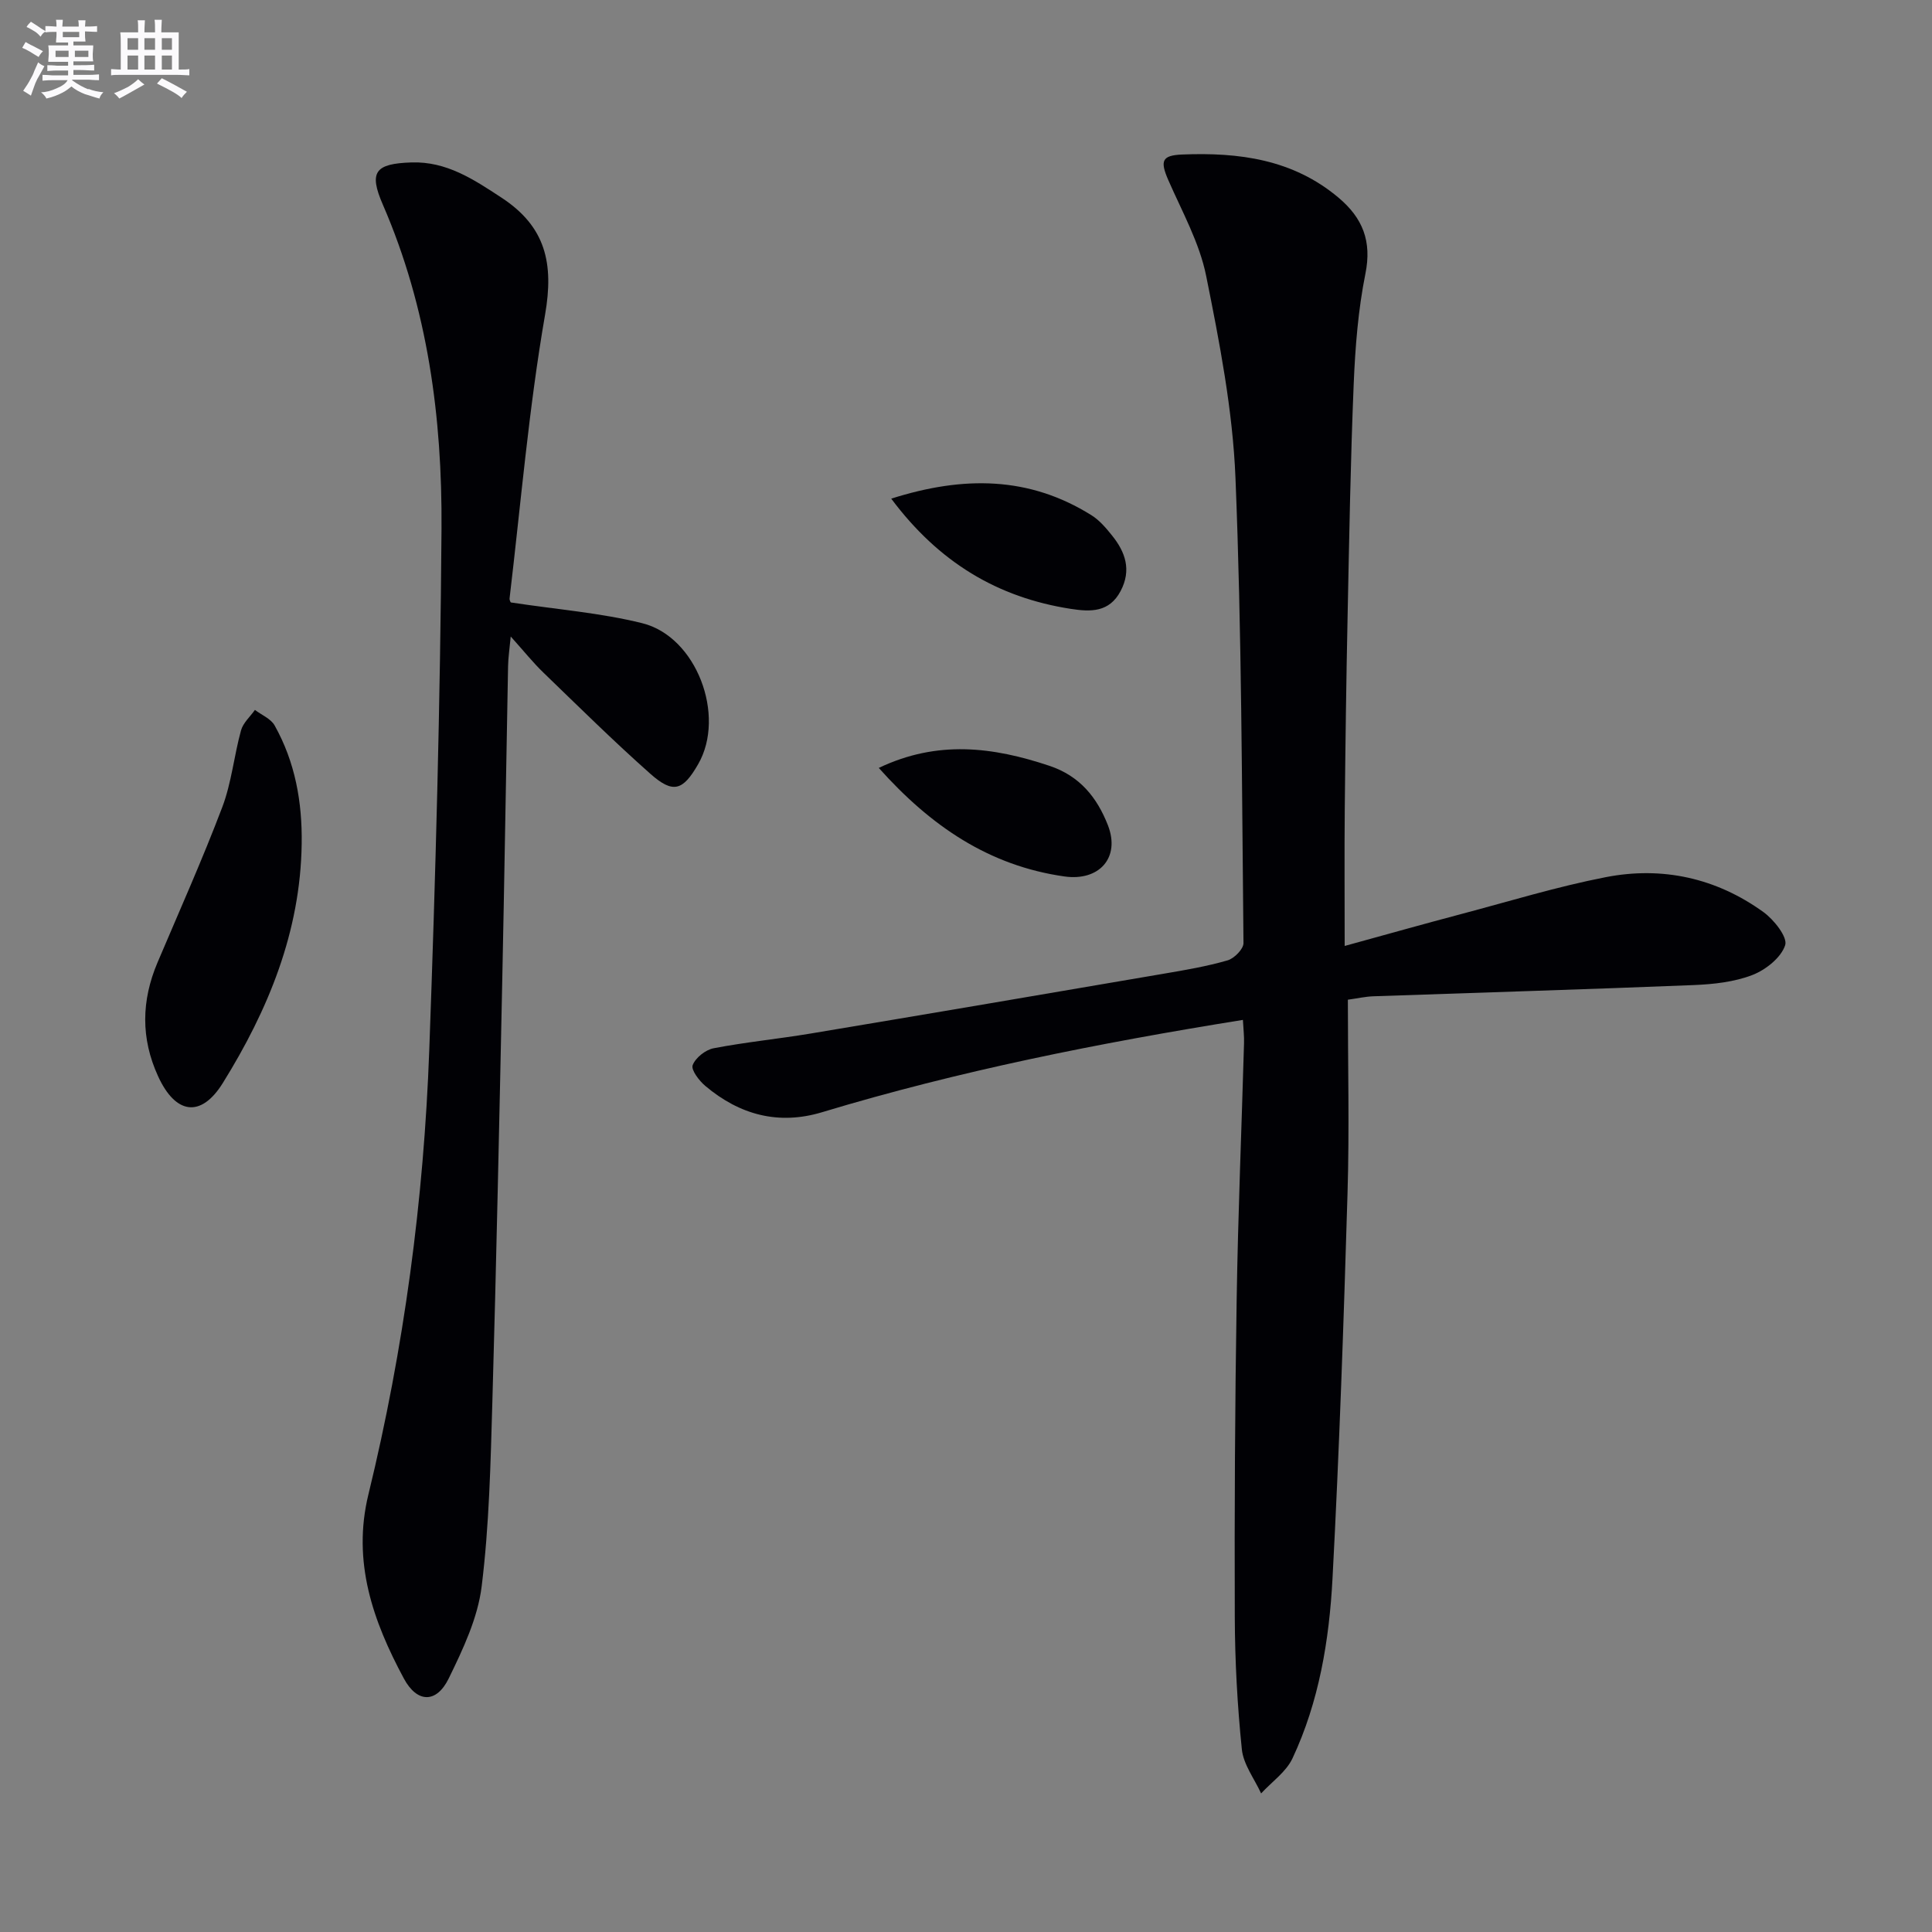
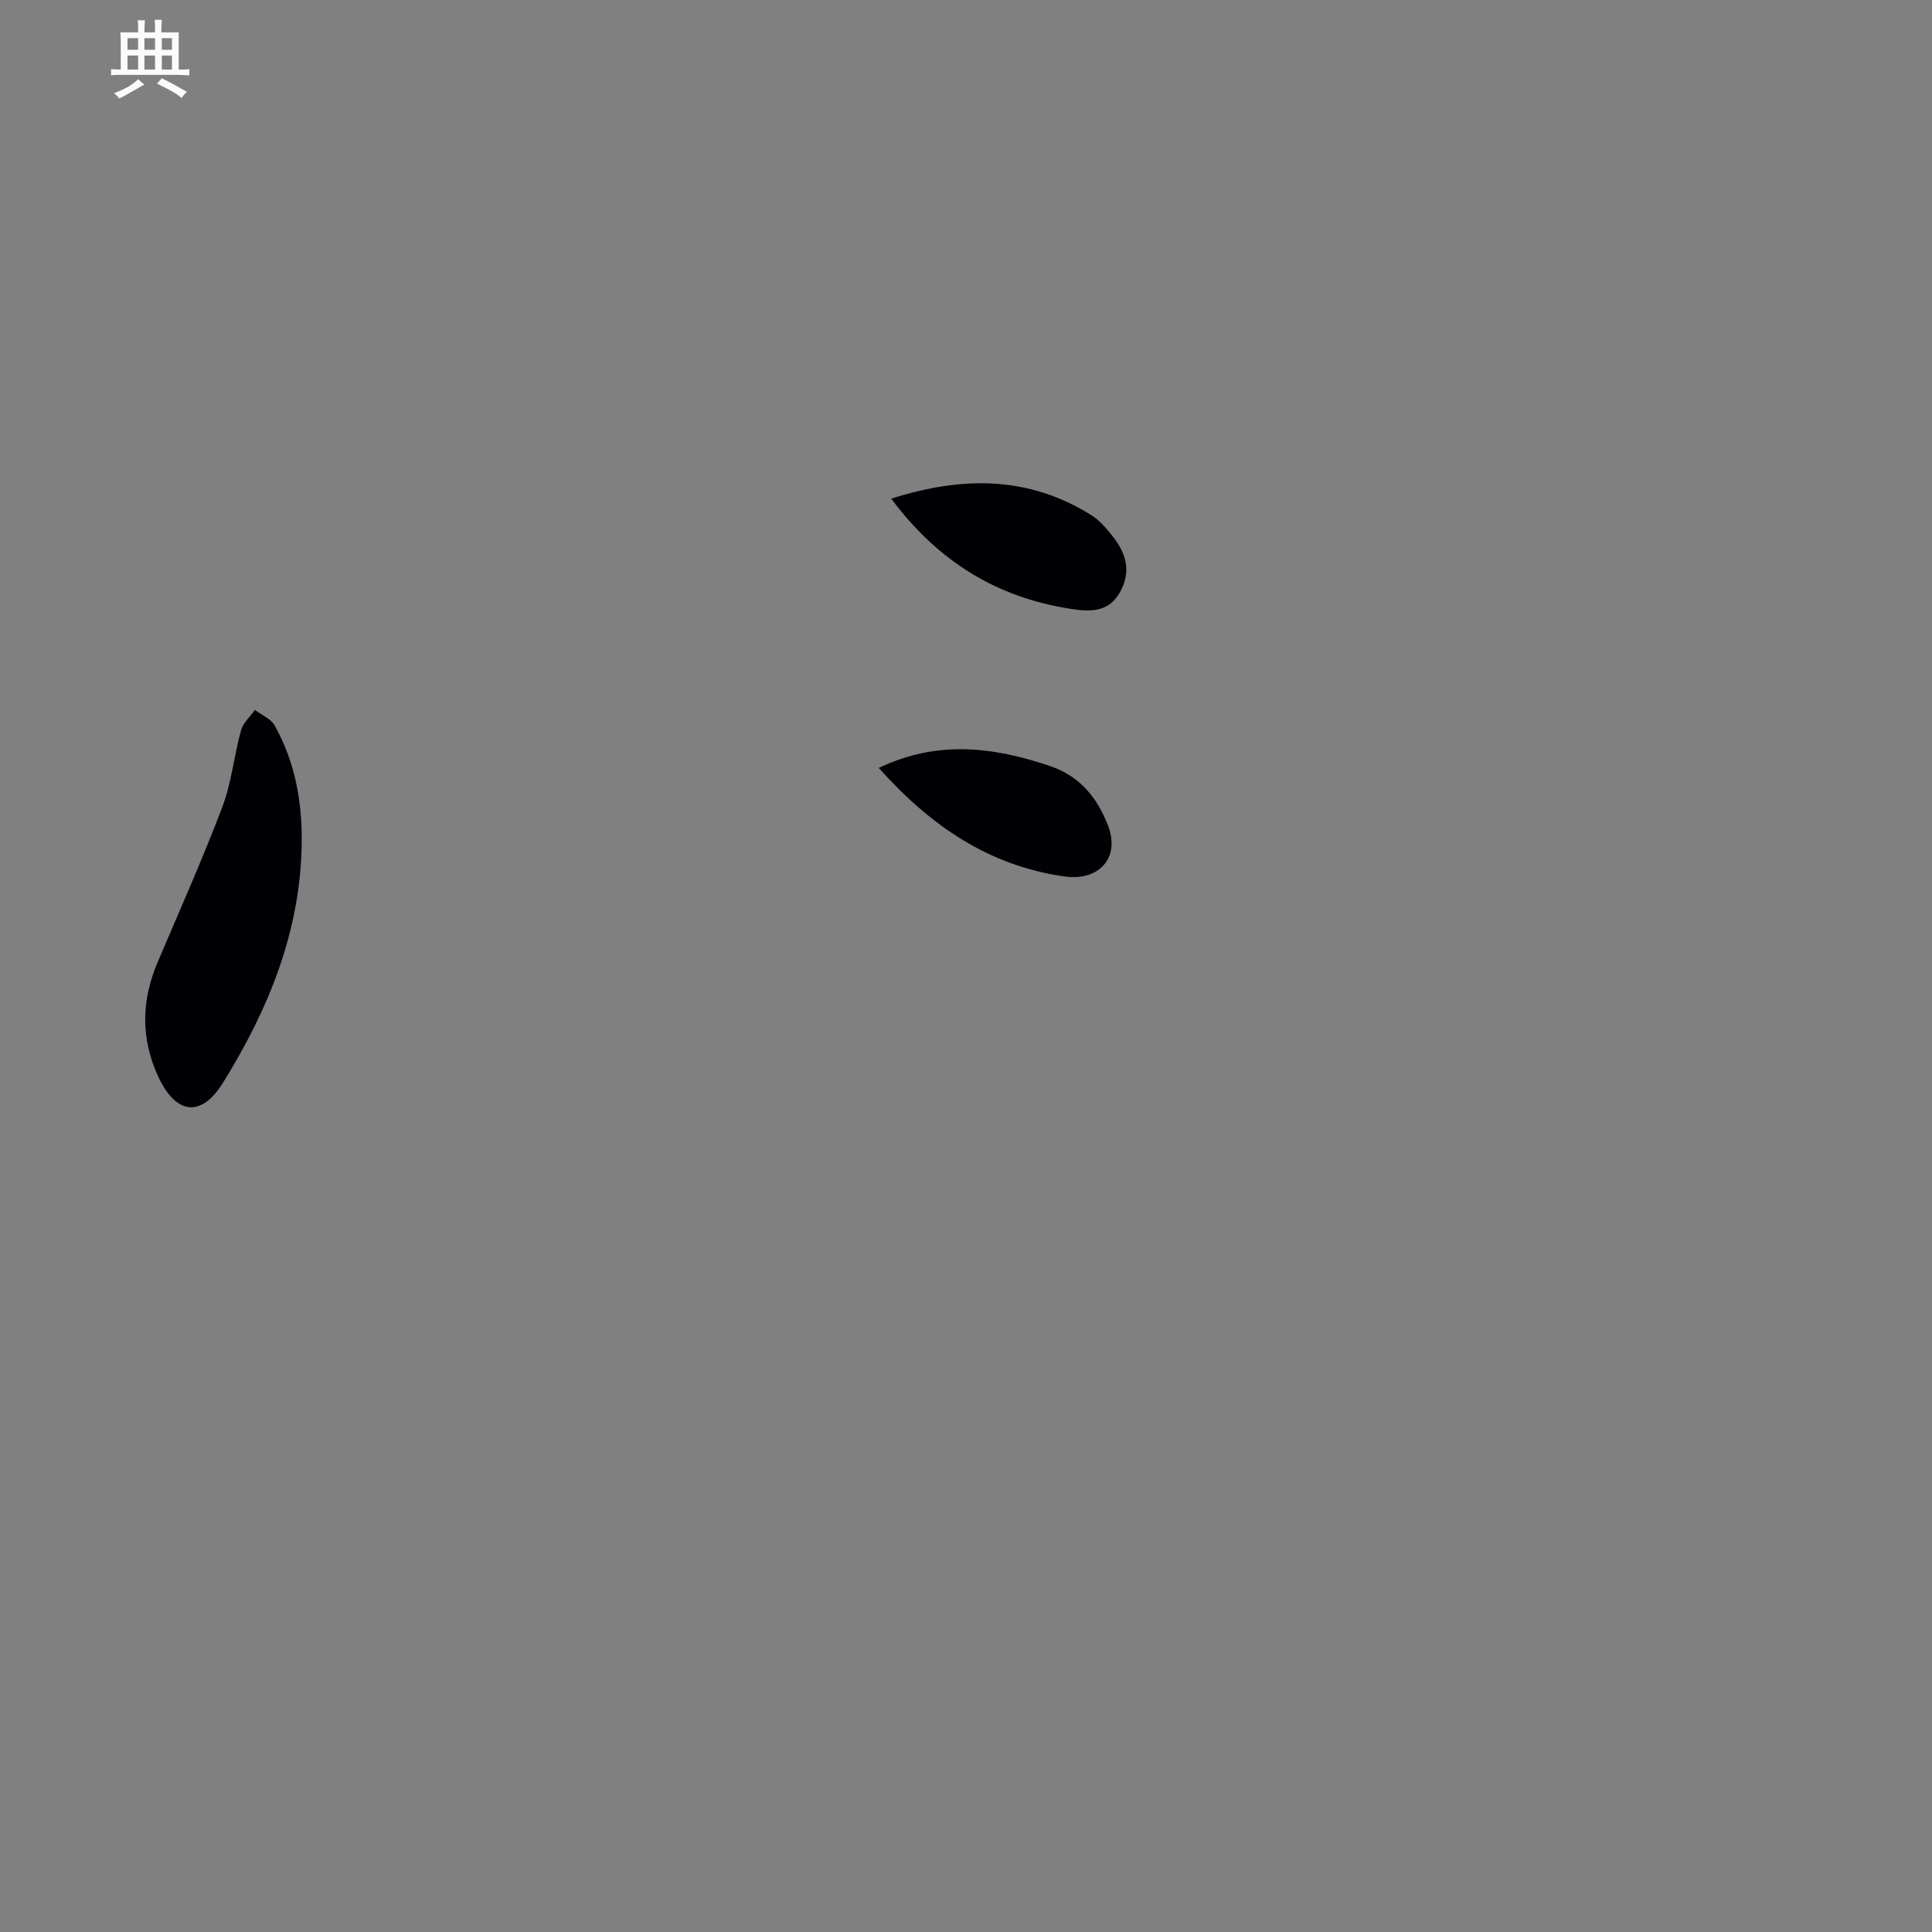
<svg xmlns="http://www.w3.org/2000/svg" enable-background="new 0 0 400 400" viewBox="0 0 400 400">
  <rect x="0" y="0" width="400" height="400" fill="#808080" stroke="none" />
  <g fill="#010105">
-     <path d="m257.33 211.16c-29.92 4.8-58.82 10.56-87.12 19.11-9.04 2.73-17.09.53-24.16-5.42-1.29-1.08-3.01-3.33-2.64-4.32.58-1.53 2.66-3.18 4.34-3.5 6.67-1.28 13.45-1.94 20.16-3.06 24.38-4.07 48.75-8.22 73.12-12.39 4.41-.75 8.85-1.51 13.14-2.75 1.37-.4 3.29-2.35 3.28-3.57-.34-32.12-.36-64.25-1.66-96.34-.57-14.01-3.29-28.01-6.07-41.81-1.38-6.86-4.98-13.29-7.83-19.81-1.75-4.01-1.34-5.14 2.89-5.31 11.72-.47 22.89.98 32.33 8.92 5.02 4.22 6.95 9.02 5.58 15.78-1.5 7.46-2.1 15.16-2.42 22.78-.66 15.96-.93 31.94-1.26 47.91-.28 13.31-.46 26.62-.59 39.93-.09 9.13-.02 18.26-.02 28.54 8.76-2.41 16.46-4.58 24.18-6.62 9.93-2.63 19.79-5.66 29.86-7.62 11.73-2.29 22.88.17 32.64 7.21 2.19 1.58 5.06 5.2 4.52 6.87-.84 2.58-4.03 5.11-6.8 6.18-3.77 1.45-8.06 1.91-12.16 2.08-22.1.89-44.21 1.55-66.31 2.32-1.64.06-3.27.43-5.27.71 0 13.52.33 26.83-.07 40.11-.79 26.59-1.7 53.19-3.11 79.75-.68 12.76-2.78 25.47-8.28 37.2-1.32 2.82-4.29 4.87-6.5 7.27-1.39-3.04-3.67-5.99-3.99-9.14-.93-9.09-1.43-18.25-1.46-27.39-.08-21.95.04-43.91.39-65.86.28-17.62 1.02-35.23 1.52-52.85.06-1.49-.13-2.96-.23-4.91z" />
-     <path d="m105.77 124.73c9.58 1.46 18.57 2.15 27.21 4.3 11.23 2.79 17.34 19.12 11.58 29.16-3.18 5.54-5.2 6.2-9.94 1.99-7.59-6.73-14.81-13.87-22.11-20.92-2.14-2.06-4.01-4.41-6.77-7.48-.24 2.57-.52 4.36-.55 6.16-.42 21.8-.75 43.6-1.21 65.4-.61 28.94-1.21 57.88-2.04 86.82-.37 12.79-.65 25.64-2.22 38.31-.81 6.54-3.86 12.98-6.81 19.02-2.53 5.19-6.54 5.15-9.3.02-6.38-11.87-10.74-24.16-7.33-38.12 7.38-30.26 11.47-61.04 12.6-92.13 1.31-35.9 2.28-71.84 2.53-107.76.16-23-2.83-45.69-12.15-67.14-2.95-6.79-1.59-8.48 5.92-8.73 7.27-.24 12.87 3.5 18.66 7.3 9.15 6 10.86 13.59 9.01 24.23-3.37 19.42-5.02 39.14-7.35 58.74-.03.45.31.93.27.83z" />
    <path d="m62.46 174.7c-.25 18.21-6.93 34.4-16.33 49.53-4.55 7.32-9.81 6.44-13.39-1.38-3.62-7.89-3.47-15.68-.13-23.57 4.54-10.7 9.29-21.31 13.41-32.17 1.92-5.06 2.43-10.63 3.88-15.89.43-1.56 1.89-2.84 2.88-4.24 1.39 1.06 3.3 1.82 4.08 3.22 4.25 7.58 5.73 15.86 5.6 24.5z" />
    <path d="m184.52 103.24c15-4.77 28.58-4.62 41.45 3.43 1.65 1.03 3.01 2.63 4.25 4.18 2.78 3.44 4.08 7.16 1.8 11.5-2.35 4.48-6.25 4.34-10.32 3.71-15.15-2.35-27.31-9.61-37.18-22.82z" />
    <path d="m181.94 158.99c12.18-5.81 23.65-4.34 35.32-.44 6.33 2.11 9.87 6.58 12.11 12.28 2.65 6.76-1.82 11.65-8.99 10.63-15.64-2.22-27.69-10.44-38.44-22.47z" />
  </g>
-   <path d="m6.8 9.5c.6.3 1.3.7 2.1 1.1-.4.4-.7.8-.9 1.2-.7-.4-1.3-.8-1.8-1.1s-1.1-.6-1.6-.8c.2-.4.5-.8.7-1.2.4.2.8.5 1.5.8zm.9 6.9c-.3.6-.5 1.1-.7 1.7s-.4 1.1-.6 1.7c-.6-.4-1.1-.7-1.6-1 .7-1 1.2-1.8 1.5-2.4.3-.5.6-1.1.8-1.7.3-.6.5-1.2.8-1.8.3.3.8.6 1.3.8-.7 1.3-1.2 2.2-1.5 2.7zm.1-11c.4.3 1 .7 1.7 1.1-.5.2-.8.6-1.1 1.1-.5-.6-1-1-1.4-1.2s-.9-.6-1.5-.8c.2-.4.5-.7.9-1.1.5.3.9.6 1.4.9zm10.5 13c1 .4 2 .6 3.1.7-.4.4-.7.8-.8 1.3-.9-.2-1.9-.6-3-.9-1-.4-2-.9-2.8-1.6-.5.4-1.1.9-1.9 1.3s-1.9.9-3.3 1.2c-.1-.3-.5-.8-1.1-1.3 1 0 2.1-.3 3.2-.8 1.2-.5 1.9-1 2.3-1.7h-3.2c-.4 0-1 0-2 .1v-1.2c1 0 1.7.1 2 .1h3.3v-1h-2.3c-.2 0-.9 0-2 .1v-1.2c1.2 0 1.9.1 2 .1h2.3v-.8h-4.1c0-.7.1-1.2.1-1.6 0-.5 0-1.1-.1-1.8h4.1v-.6h-2.5c0-.6.1-1.1.1-1.6v-.6h-.5c-.4 0-1 0-1.8.1v-1.3c1.2 0 1.9.1 2.1.1h.2c0-.3 0-.8-.1-1.4h1.4c0 .6-.1 1-.1 1.4h3.4c0-.4 0-.8-.1-1.3h1.5c0 .4-.1.9-.1 1.3.7 0 1.5 0 2.5-.1v1.2c-1 0-1.8-.1-2.5-.1v.6c0 .3 0 .8.1 1.5h-2.5v.8h4.1c0 .7-.1 1.3-.1 1.8s0 1 .1 1.5h-4.1v.8h1.4c.8 0 1.8 0 2.9-.1v1.2c-1 0-1.9-.1-2.8-.1h-1.5v1h3.2c.3 0 1 0 2.1-.1v1.2c-1.1 0-1.8-.1-2.1-.1h-3.4l-.1.1c1.4 1 2.4 1.5 3.4 1.9zm-4.1-6.6v-1.3h-2.7v1.3zm2.2-4.1v-1.1h-3.4v1.1zm1.9 4.1v-1.3h-2.8v1.3z" fill="#fbfafc" />
  <path d="m37 6.7v2.3 5.4c1 0 1.8 0 2.2-.1v1.3c-.6 0-1.5-.1-2.5-.1h-11.9c-.7 0-1.3 0-1.8.1v-1.3c.5 0 1.1.1 2 .1v-5.2c0-1 0-1.8-.1-2.5h3.7c0-1.3 0-2.1-.1-2.5h1.5c0 .4-.1 1.3-.1 2.5h2.2c0-1.2 0-2.1-.1-2.6h1.5c0 .4-.1 1.3-.1 2.6zm-12.3 13.7c-.3-.4-.7-.8-1.1-1.1 1.1-.4 2.1-.9 2.9-1.3.8-.5 1.5-1 2.1-1.6.4.4.9.8 1.3 1.1-2.5 1.4-4.2 2.4-5.2 2.9zm3.9-10.1v-2.4h-2.2v2.4zm0 4.1v-2.9h-2.2v2.9zm3.5-4.1v-2.4h-2.2v2.4zm0 4.1v-2.9h-2.2v2.9zm.4 2.9 1-1.1c.6.3 1.4.7 2.5 1.3s2 1.1 2.7 1.5c-.4.4-.8.8-1.1 1.3-.8-.8-2.5-1.7-5.1-3zm3.1-7v-2.4h-2.1v2.4zm0 4.1v-2.9h-2.1v2.9z" fill="#fbfafc" />
</svg>